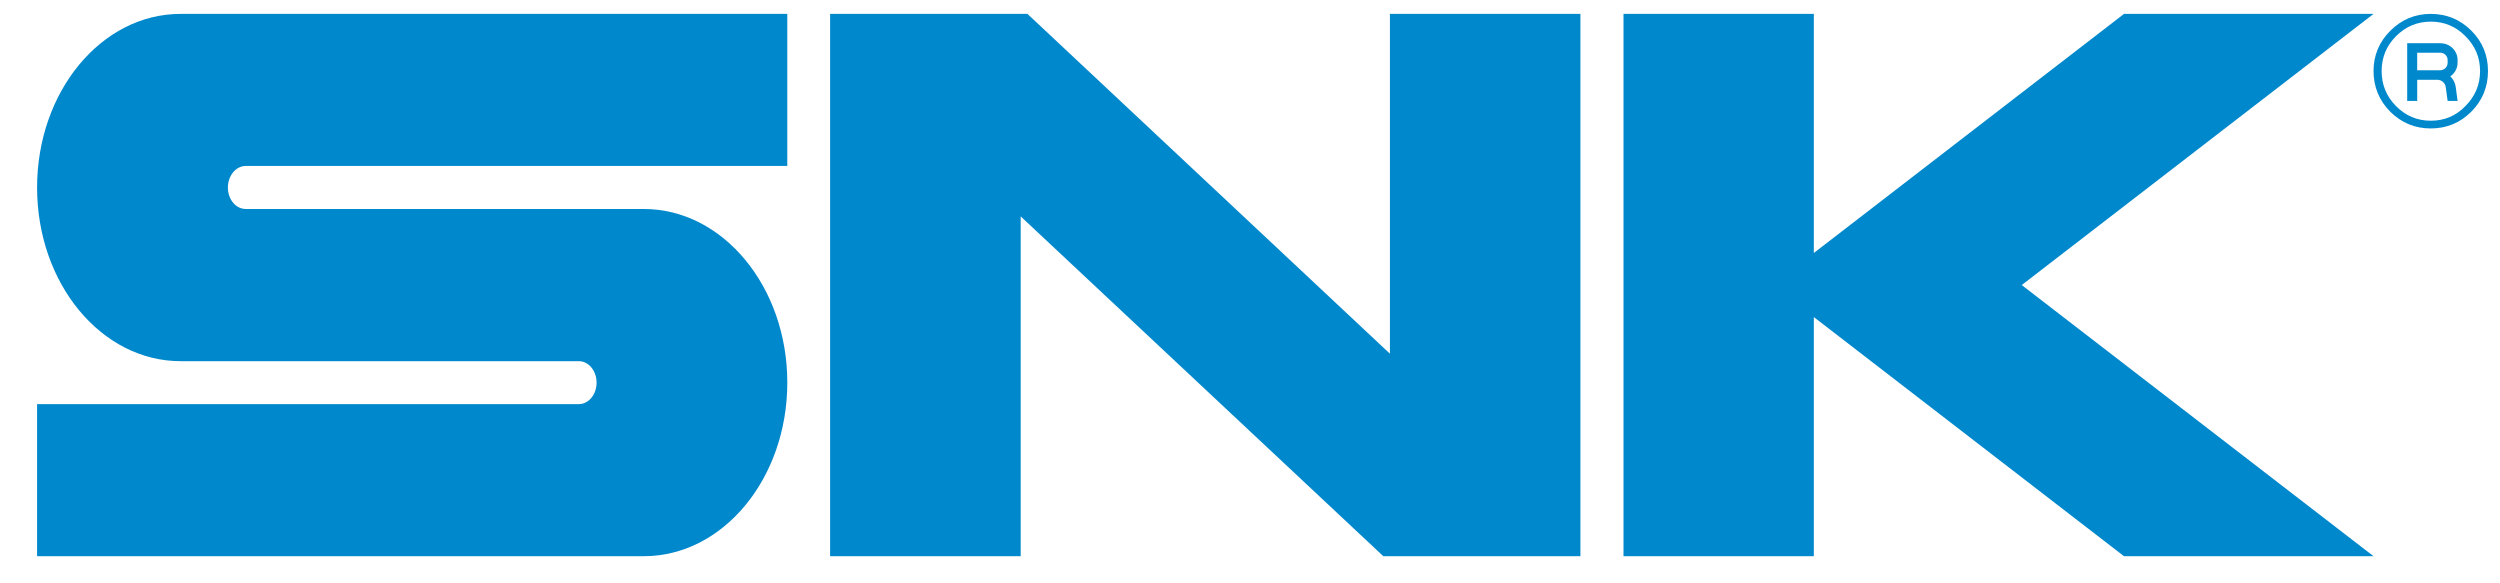
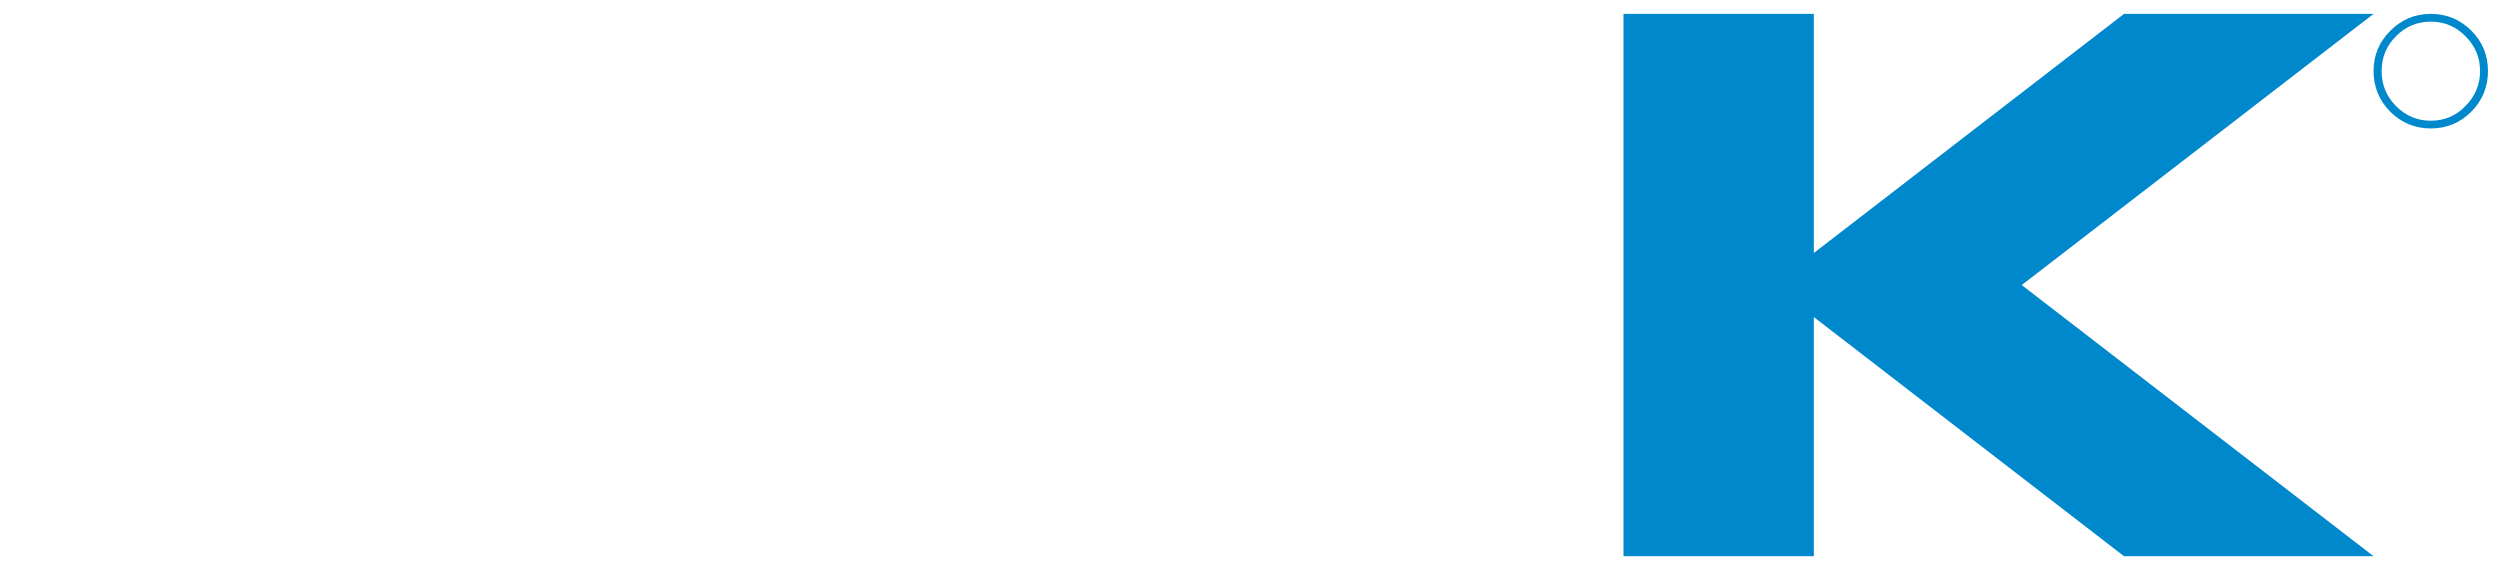
<svg xmlns="http://www.w3.org/2000/svg" version="1.1" id="レイヤー_1" x="0px" y="0px" width="180px" height="42px" viewBox="0 0 180 42" enable-background="new 0 0 180 42" xml:space="preserve">
  <g>
    <g>
-       <path fill="#0088CC" d="M2.67,13.502c0,6.908,4.623,12.502,10.33,12.502h28.676c0.702,0,1.278,0.691,1.278,1.541    c0,0.865-0.576,1.551-1.278,1.551H2.67v10.951h43.681c5.704,0,10.335-5.59,10.335-12.502c0-6.896-4.631-12.498-10.335-12.498    H17.691c-0.706,0-1.283-0.686-1.283-1.545c0-0.85,0.577-1.553,1.283-1.553h38.994V1H13C7.293,1,2.67,6.602,2.67,13.502z" />
      <g>
-         <polygon fill="#0088CC" points="100.074,1 100.074,25.467 73.976,1 59.768,1 59.768,40.047 73.489,40.047 73.489,15.58      99.599,40.047 113.79,40.047 113.79,1    " />
-       </g>
+         </g>
      <polygon fill="#0088CC" points="170.895,1 152.928,1 130.595,18.215 130.595,1 116.892,1 116.892,40.047 130.595,40.047     130.595,22.828 152.928,40.047 170.895,40.047 145.565,20.523   " />
    </g>
    <g>
      <g>
        <path fill="#0088CC" d="M177.934,2.205C177.137,1.406,176.156,1,175.019,1c-1.141,0-2.103,0.406-2.905,1.205     c-0.812,0.803-1.219,1.777-1.219,2.914c0,1.135,0.406,2.117,1.201,2.922c0.805,0.799,1.771,1.207,2.923,1.207     c1.138,0,2.118-0.408,2.915-1.207c0.802-0.805,1.201-1.787,1.201-2.922C179.135,3.971,178.735,3.004,177.934,2.205z      M177.513,7.633c-0.671,0.703-1.509,1.059-2.494,1.059c-0.987,0-1.817-0.355-2.511-1.059c-0.683-0.691-1.03-1.533-1.03-2.514     c0-0.996,0.348-1.814,1.03-2.51c0.703-0.703,1.535-1.051,2.511-1.051c0.97,0,1.811,0.348,2.494,1.051     c0.694,0.695,1.052,1.514,1.052,2.51C178.564,6.1,178.207,6.941,177.513,7.633z" />
-         <path fill="#0088CC" d="M176.945,4.529V4.312c0-0.652-0.538-1.201-1.251-1.201l0,0h-2.376v4.156h0.72V5.744h1.45     c0.299,0,0.552,0.225,0.599,0.494l0,0l0.143,1.029h0.716l-0.137-1.029c-0.043-0.289-0.186-0.539-0.385-0.74     C176.739,5.277,176.945,4.92,176.945,4.529z M174.038,3.795h1.656l0,0c0.304,0,0.535,0.24,0.535,0.518v0.217     c0,0.289-0.246,0.531-0.557,0.531h-1.635V3.795z" />
      </g>
    </g>
  </g>
</svg>